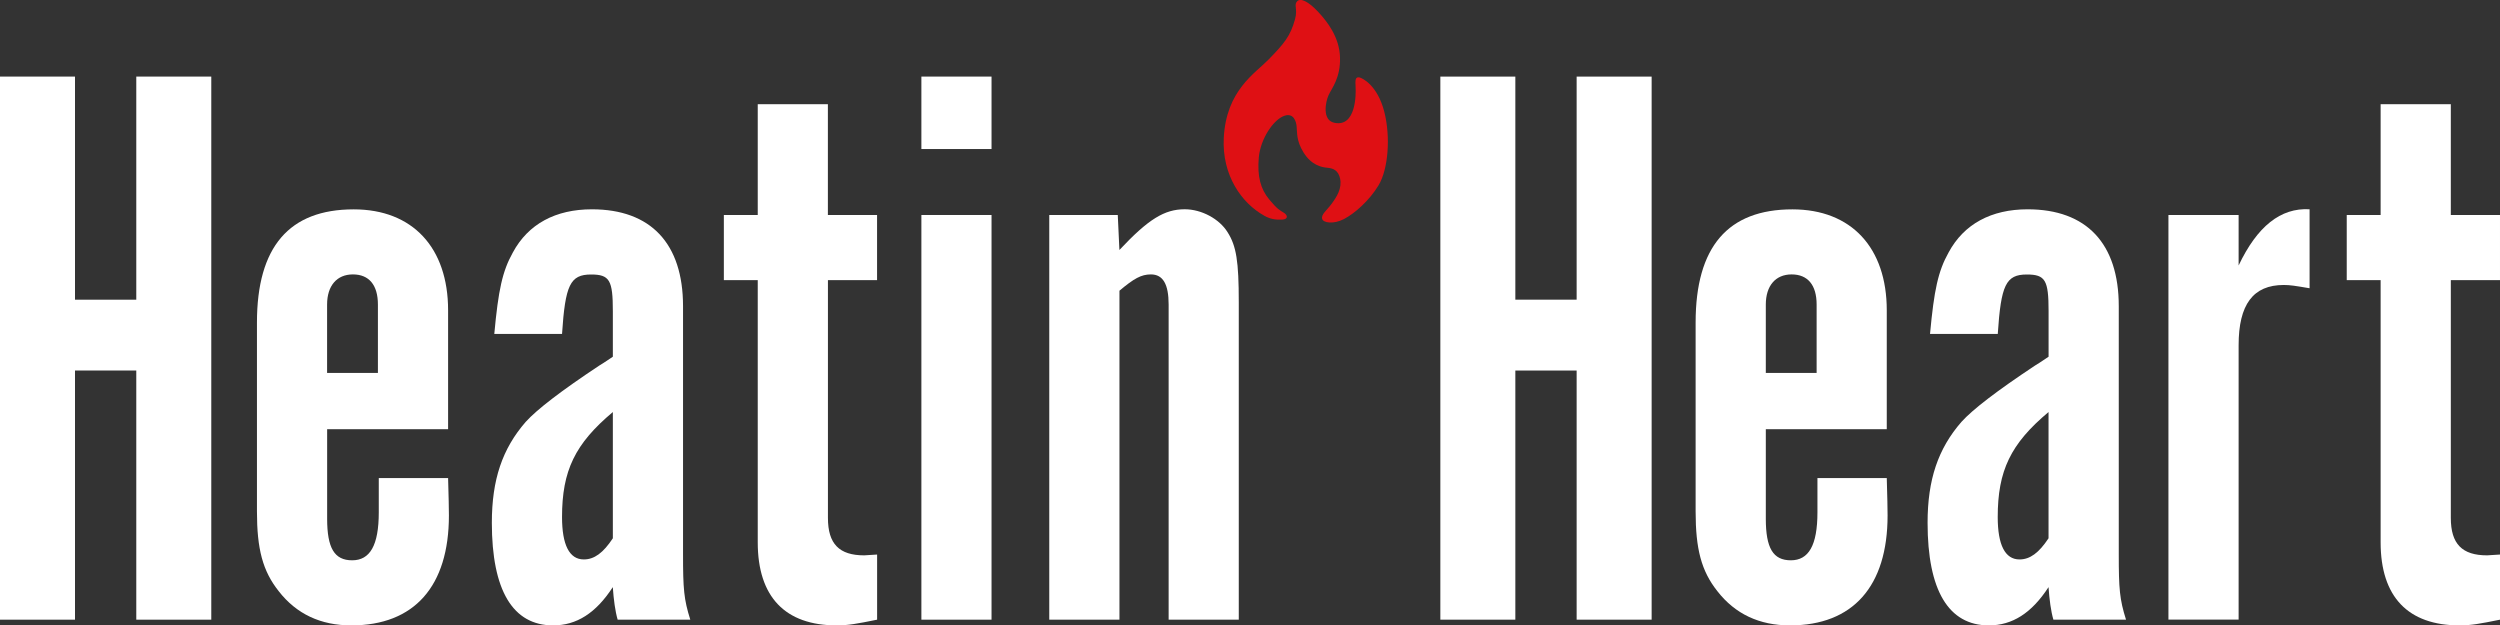
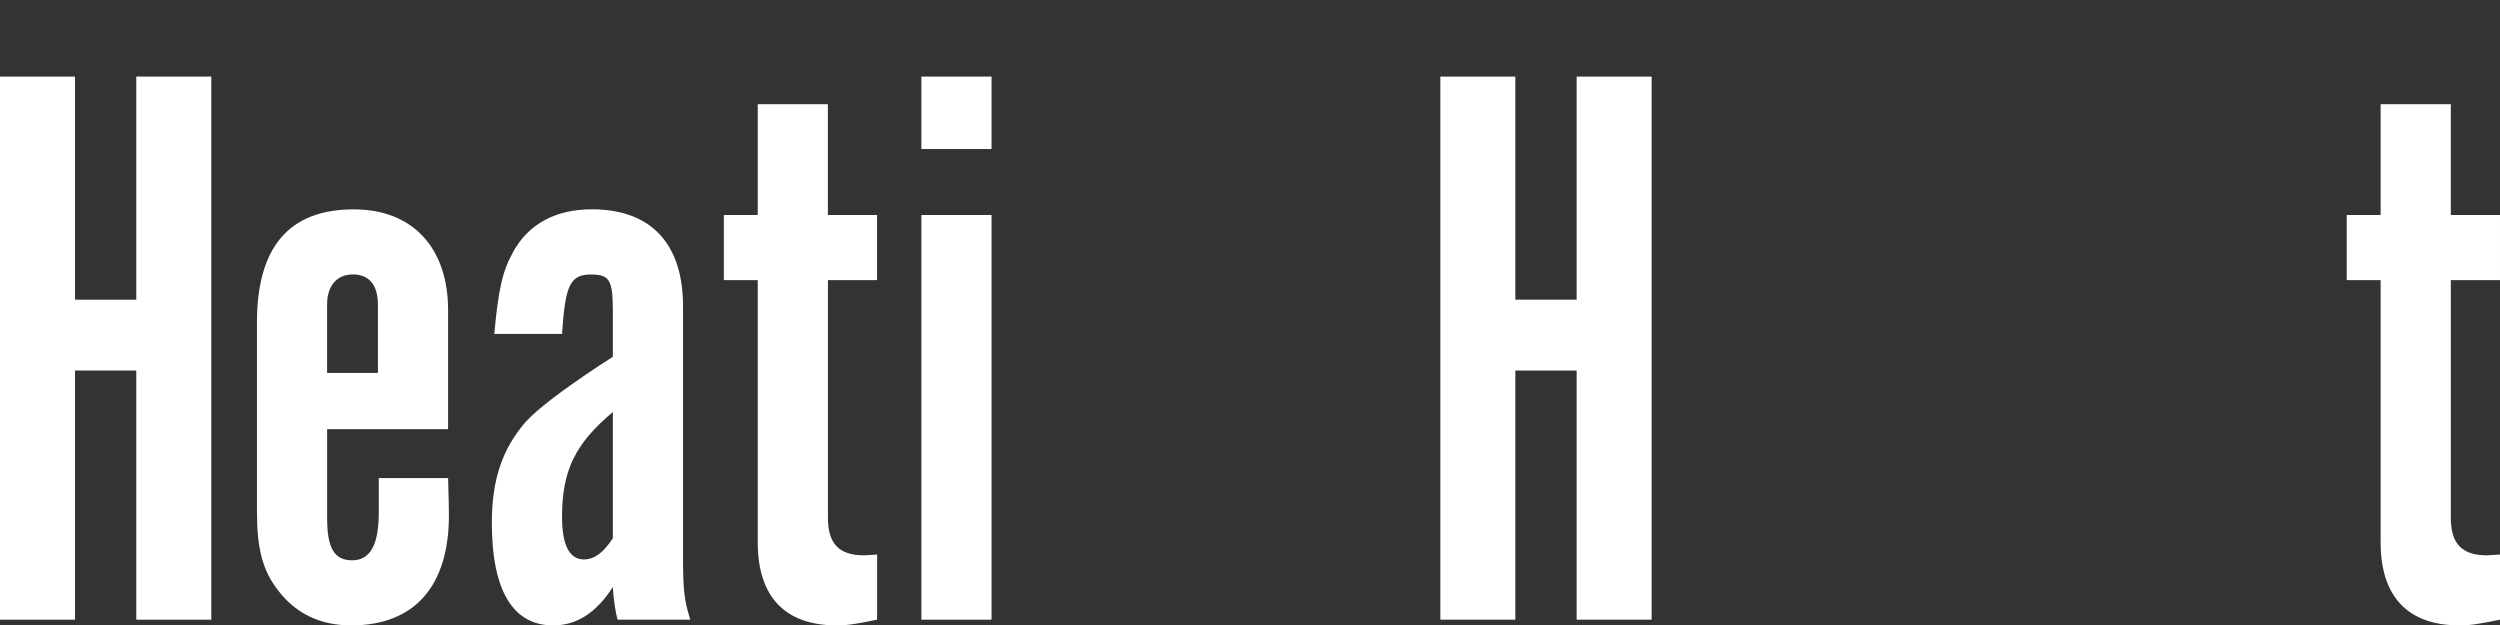
<svg xmlns="http://www.w3.org/2000/svg" id="_レイヤー_1" data-name="レイヤー 1" viewBox="0 0 520.03 130.08">
  <rect x="0" y="0" width="520.03" height="130.08" fill="#333333" stroke="none" />
  <defs>
    <style>
      .cls-1 {
        fill: #fff;
      }

      .cls-2 {
        fill: #df1014;
      }
    </style>
  </defs>
  <g>
    <path class="cls-1" d="M15.6,77.07v51.83H0V15.93h15.6v46.41h12.75V15.93h15.6v112.97h-15.6v-51.83h-12.75Z" />
    <path class="cls-1" d="M93.21,99.43q.17,5.76.17,7.79c0,14.74-7.21,22.87-20.3,22.87-6.38,0-11.41-2.37-15.1-7.11-3.36-4.23-4.53-8.81-4.53-16.6v-39.29c0-15.75,6.71-23.54,20.13-23.54,12.25,0,19.63,7.96,19.63,21v24.73h-25.16v18.63c0,6.1,1.51,8.64,5.2,8.64s5.54-3.05,5.54-9.99v-7.11h14.43ZM78.61,77.58v-14.23c0-4.07-1.85-6.27-5.2-6.27s-5.37,2.37-5.37,6.27v14.23h10.57Z" />
    <path class="cls-1" d="M128.48,128.9c-.5-1.69-.84-4.23-1.01-6.77-3.52,5.42-7.55,7.96-12.41,7.96-8.39,0-12.75-7.28-12.75-21.34,0-8.98,2.18-15.41,7.05-21q3.52-3.9,15.27-11.69c.34-.17,1.34-.85,2.85-1.86v-9.48c0-6.44-.67-7.62-4.53-7.62-4.36,0-5.37,2.2-6.04,12.36h-14.09c.84-9.15,1.68-13.04,3.86-16.94,3.19-5.93,8.89-8.98,16.44-8.98,12.25,0,18.96,7.11,18.96,20.15v51.66c0,7.11.17,9.31,1.51,13.55h-15.1ZM127.48,85.71c-7.88,6.61-10.57,12.19-10.57,21.85,0,5.76,1.51,8.81,4.53,8.81,2.18,0,4.03-1.36,6.04-4.4v-26.25Z" />
    <path class="cls-1" d="M172.22,58.27v49.46c0,5.42,2.35,7.79,7.55,7.79l2.68-.17v13.55c-4.19.85-6.04,1.19-8.39,1.19-10.74,0-16.44-5.93-16.44-17.28v-54.54h-7.05v-13.55h7.05v-23.04h14.59v23.04h10.23v13.55h-10.23Z" />
    <path class="cls-1" d="M206.25,31h-14.59v-15.07h14.59v15.07ZM206.25,128.9h-14.59V44.72h14.59v84.18Z" />
-     <path class="cls-1" d="M232.51,44.72l.34,7.28c6.04-6.44,9.39-8.47,13.59-8.47,3.52,0,7.21,2.03,8.89,4.74,1.85,2.88,2.35,6.1,2.35,14.57v66.06h-14.59V63.35c0-4.23-1.17-6.27-3.69-6.27-2.01,0-3.52.85-6.54,3.39v68.43h-14.6V44.72h14.26Z" />
    <path class="cls-1" d="M315.21,77.07v51.83h-15.6V15.93h15.6v46.41h12.75V15.93h15.6v112.97h-15.6v-51.83h-12.75Z" />
-     <path class="cls-1" d="M392.47,99.43q.17,5.76.17,7.79c0,14.74-7.21,22.87-20.3,22.87-6.37,0-11.41-2.37-15.1-7.11-3.36-4.23-4.53-8.81-4.53-16.6v-39.29c0-15.75,6.71-23.54,20.13-23.54,12.25,0,19.63,7.96,19.63,21v24.73h-25.16v18.63c0,6.1,1.51,8.64,5.2,8.64s5.54-3.05,5.54-9.99v-7.11h14.43ZM377.88,77.58v-14.23c0-4.07-1.85-6.27-5.2-6.27s-5.37,2.37-5.37,6.27v14.23h10.57Z" />
-     <path class="cls-1" d="M427.13,128.9c-.5-1.69-.84-4.23-1.01-6.77-3.52,5.42-7.55,7.96-12.41,7.96-8.39,0-12.75-7.28-12.75-21.34,0-8.98,2.18-15.41,7.05-21q3.52-3.9,15.27-11.69c.34-.17,1.34-.85,2.85-1.86v-9.48c0-6.44-.67-7.62-4.53-7.62-4.36,0-5.37,2.2-6.04,12.36h-14.09c.84-9.15,1.68-13.04,3.86-16.94,3.19-5.93,8.89-8.98,16.44-8.98,12.25,0,18.96,7.11,18.96,20.15v51.66c0,7.11.17,9.31,1.51,13.55h-15.1ZM426.12,85.71c-7.89,6.61-10.57,12.19-10.57,21.85,0,5.76,1.51,8.81,4.53,8.81,2.18,0,4.03-1.36,6.04-4.4v-26.25Z" />
-     <path class="cls-1" d="M465.66,44.72v10.5c3.86-8.13,8.72-12.03,14.76-11.69v16.43c-3.02-.51-4.03-.68-5.37-.68-6.38,0-9.39,4.07-9.39,12.53v57.08h-14.6V44.72h14.6Z" />
    <path class="cls-1" d="M509.8,58.27v49.46c0,5.42,2.35,7.79,7.55,7.79l2.68-.17v13.55c-4.19.85-6.04,1.19-8.39,1.19-10.74,0-16.44-5.93-16.44-17.28v-54.54h-7.05v-13.55h7.05v-23.04h14.6v23.04h10.23v13.55h-10.23Z" />
  </g>
-   <path class="cls-2" d="M262.95,44.85c-4.7-2.62-8.79-8.41-8.39-16.17.51-9.9,6.53-13.42,9.35-16.33,3.18-3.27,4.5-4.81,5.47-8.34.6-2.2-.3-2.93.43-3.73s2.44.11,4.34,2.14,4.47,5.27,4.59,9.53-1.72,6.41-2.37,7.82-1.4,5.23,1.19,5.77c4.52.95,4.51-5.91,4.42-7.41s-.06-2.2.81-2.02c.62.13,3.72,1.63,5.13,7.03s.82,12.1-1.15,15.38-5.04,5.91-7.2,7.04-4.3.8-4.54-.02c-.27-.93.95-1.76,1.98-3.17s2.19-3.18,1.74-5.25c-.39-1.77-1.55-2.14-2.68-2.23s-3.29-.52-4.94-3.21c-1.49-2.43-1.28-4.03-1.42-5.43-.08-.83-.55-2.86-2.56-2.16-2.28.8-4.98,4.82-5.31,8.72s.37,6.51,2.2,8.71c1.68,2.02,2.16,2.21,3.03,2.74.7.42,1.06,1.35-.4,1.42s-2.51-.15-3.71-.82Z" />
</svg>